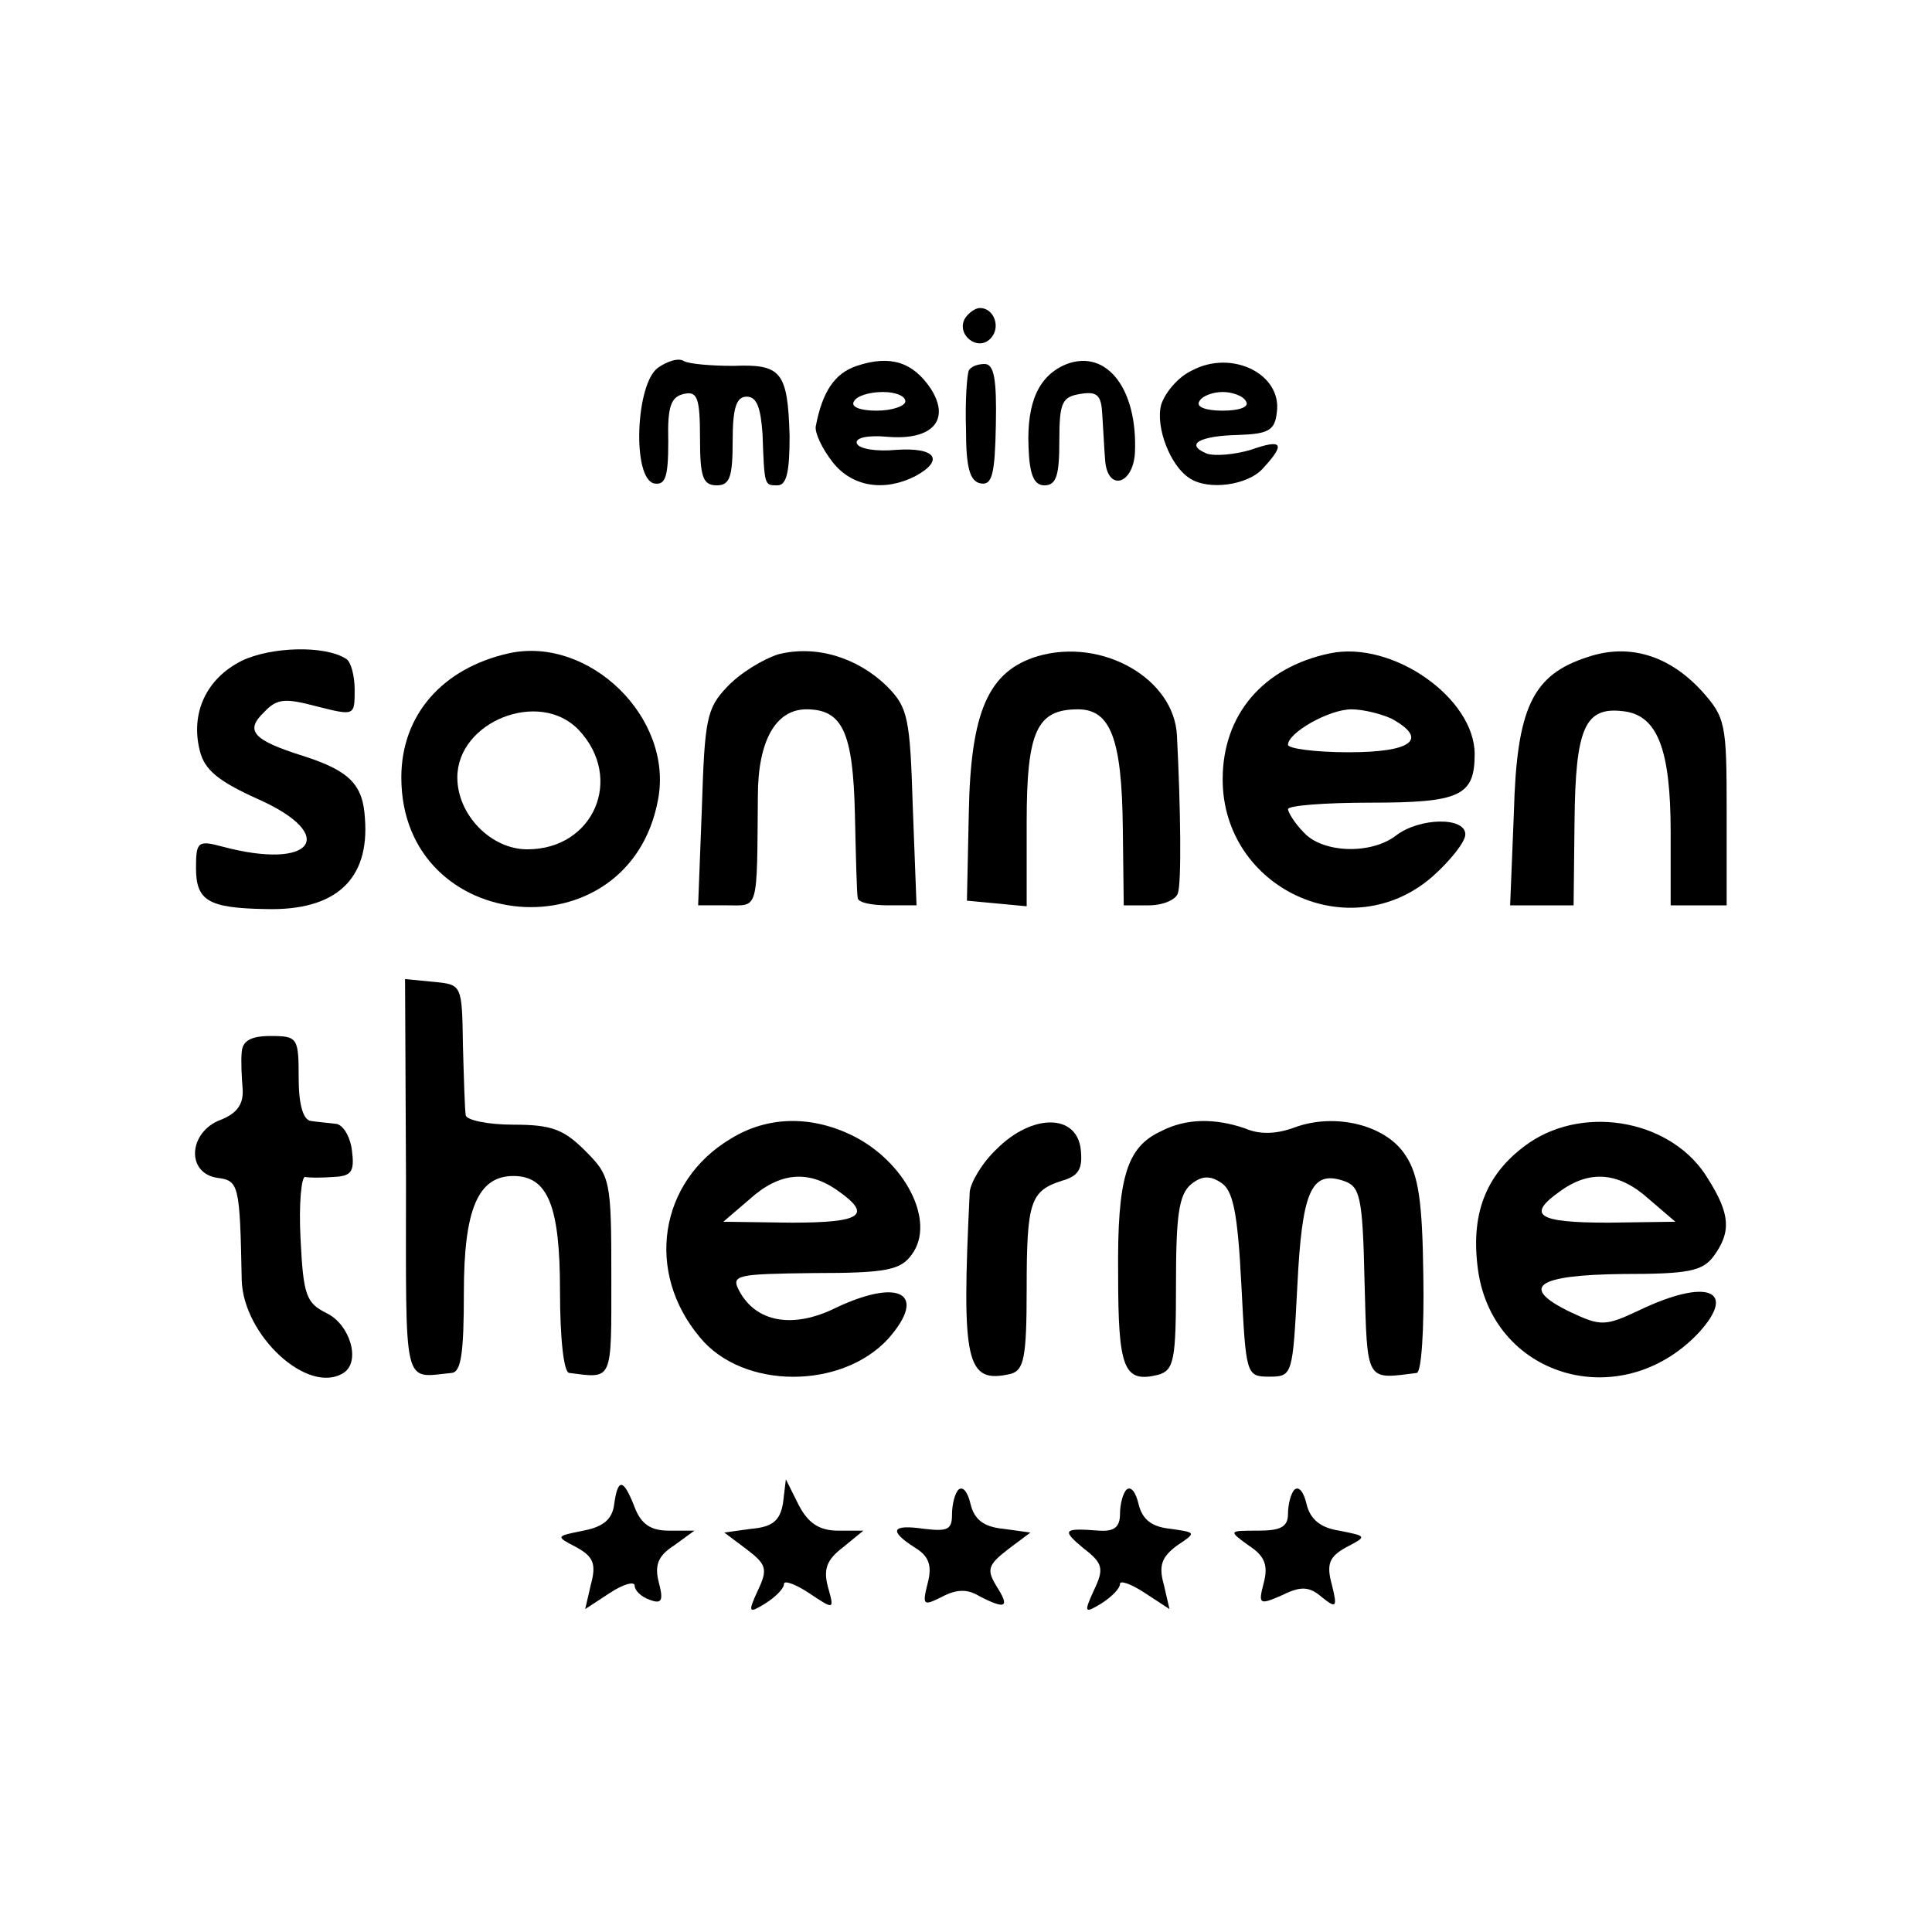
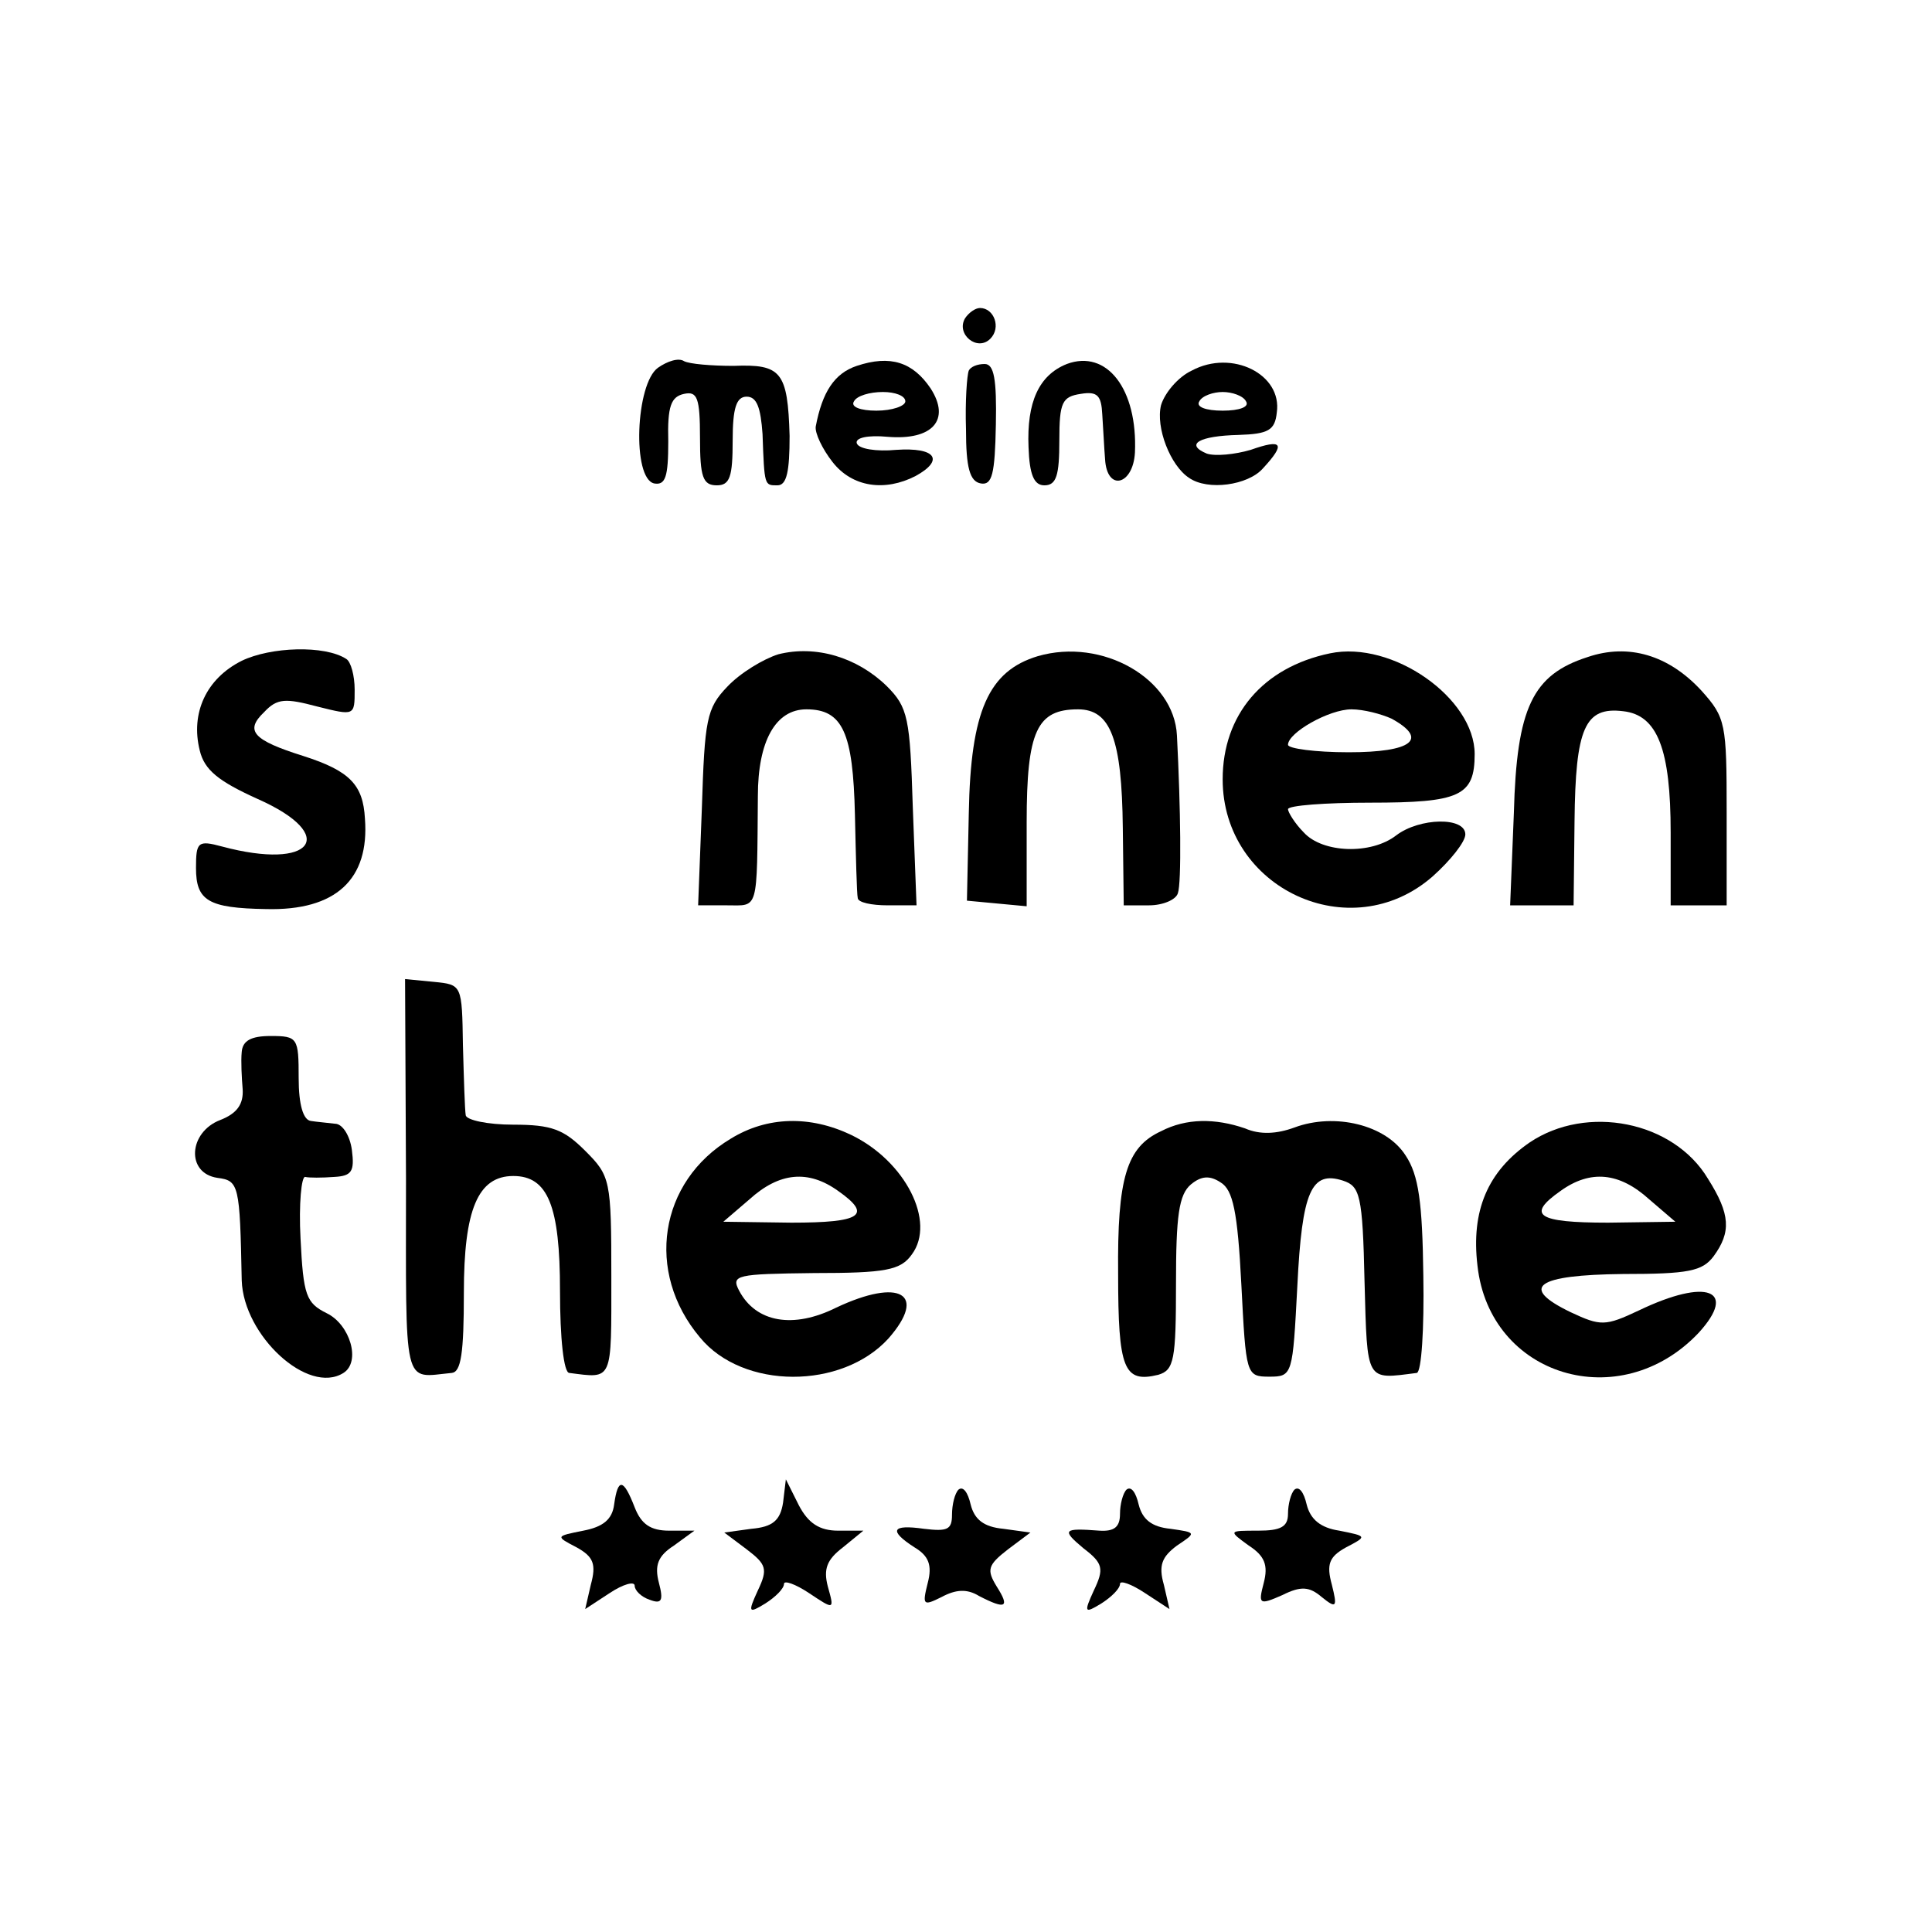
<svg xmlns="http://www.w3.org/2000/svg" version="1.0" width="207pt" height="207pt" viewBox="0 0 207 207" preserveAspectRatio="xMidYMid meet">
  <g transform="translate(0,207) scale(0.1,-0.1)" fill="#000000" stroke="none">
    <path d="M1034 1729 c-10 -17 13 -36 27 -22 12 12 4 33 -11 33 -5 0 -12 -5 -16 -11z" />
    <path d="M705 1676 c-24 -17 -28 -119 -4 -124 12 -2 15 7 15 45 -1 38 3 48 17 51 14 3 17 -4 17 -47 0 -42 3 -51 18 -51 14 0 17 9 17 48 0 35 4 47 15 47 11 0 15 -12 17 -40 2 -56 2 -55 16 -55 10 0 13 15 13 53 -2 69 -9 77 -60 75 -24 0 -47 2 -53 5 -6 4 -18 0 -28 -7z" />
    <path d="M918 1678 c-24 -8 -37 -28 -44 -65 -1 -7 7 -24 18 -38 21 -27 56 -32 89 -15 31 17 22 31 -21 28 -21 -2 -40 1 -42 7 -2 6 12 9 33 7 48 -4 68 18 46 52 -19 28 -43 36 -79 24z m52 -38 c0 -5 -14 -10 -31 -10 -17 0 -28 4 -24 10 3 6 17 10 31 10 13 0 24 -4 24 -10z" />
    <path d="M1143 1680 c-30 -12 -43 -41 -41 -89 1 -30 6 -41 17 -41 13 0 16 11 16 48 0 41 3 47 23 50 18 3 22 -2 23 -22 1 -14 2 -36 3 -48 2 -35 30 -28 32 7 3 68 -30 111 -73 95z" />
    <path d="M1277 1673 c-15 -7 -29 -24 -33 -37 -6 -24 10 -65 30 -78 20 -14 63 -8 79 10 25 27 21 32 -13 20 -17 -5 -38 -7 -47 -4 -24 10 -8 19 34 20 32 1 39 5 41 24 6 41 -48 68 -91 45z m58 -33 c4 -6 -7 -10 -25 -10 -18 0 -29 4 -25 10 3 6 15 10 25 10 10 0 22 -4 25 -10z" />
    <path d="M1038 1673 c-2 -5 -4 -33 -3 -63 0 -41 4 -56 16 -58 12 -2 15 10 16 63 1 49 -2 65 -12 65 -8 0 -15 -3 -17 -7z" />
    <path d="M259 1362 c-38 -19 -55 -56 -45 -96 5 -21 20 -33 62 -52 88 -39 59 -77 -38 -51 -26 7 -28 5 -28 -23 0 -35 13 -43 75 -44 75 -2 111 32 106 97 -2 36 -16 51 -66 67 -54 17 -63 27 -42 47 14 15 23 15 57 6 40 -10 40 -10 40 18 0 15 -4 30 -9 33 -23 15 -81 13 -112 -2z" />
-     <path d="M545 1370 c-71 -16 -115 -66 -115 -133 0 -170 244 -191 275 -24 17 88 -74 176 -160 157z m75 -82 c49 -52 16 -128 -55 -128 -39 0 -75 37 -75 77 0 60 88 95 130 51z" />
    <path d="M834 1369 c-16 -5 -41 -20 -55 -35 -22 -23 -24 -35 -27 -130 l-4 -104 31 0 c34 0 32 -8 33 117 0 59 19 93 52 93 39 0 50 -25 52 -113 1 -45 2 -85 3 -89 0 -5 15 -8 32 -8 l31 0 -4 105 c-3 96 -5 107 -28 130 -32 31 -76 44 -116 34z" />
    <path d="M1112 1367 c-53 -16 -72 -59 -74 -168 l-2 -94 32 -3 32 -3 0 90 c0 98 11 121 55 121 35 0 47 -32 48 -127 l1 -83 27 0 c15 0 29 6 31 13 4 11 3 91 -1 169 -3 61 -80 105 -149 85z" />
    <path d="M1425 1370 c-72 -15 -115 -66 -115 -135 0 -117 137 -181 225 -104 19 17 35 37 35 45 0 19 -49 18 -74 -1 -27 -21 -79 -19 -99 3 -10 10 -17 22 -17 25 0 4 40 7 88 7 96 0 112 7 112 52 0 60 -88 122 -155 108z m66 -70 c40 -22 22 -36 -46 -36 -36 0 -65 4 -65 8 0 13 44 38 68 38 13 0 32 -5 43 -10z" />
    <path d="M1701 1366 c-59 -19 -76 -54 -79 -167 l-4 -99 34 0 34 0 1 90 c1 100 11 123 52 118 37 -4 51 -41 51 -130 l0 -78 30 0 30 0 0 100 c0 95 -1 101 -27 130 -35 38 -78 51 -122 36z" />
    <path d="M435 808 c0 -230 -4 -214 49 -209 10 1 13 21 13 86 0 89 15 125 53 125 37 0 50 -32 50 -123 0 -51 4 -88 10 -88 47 -6 45 -10 45 103 0 104 -1 108 -28 135 -23 23 -36 28 -77 28 -28 0 -50 5 -51 10 -1 6 -2 39 -3 75 -1 65 -1 65 -31 68 l-31 3 1 -213z" />
    <path d="M259 943 c-1 -10 0 -28 1 -40 1 -16 -6 -26 -24 -33 -34 -13 -37 -57 -3 -62 23 -3 24 -7 26 -110 2 -59 71 -123 109 -99 19 12 7 52 -18 64 -22 11 -25 19 -28 80 -2 37 1 67 5 66 4 -1 18 -1 31 0 19 1 22 6 19 29 -2 15 -10 28 -18 28 -8 1 -20 2 -26 3 -8 1 -13 17 -13 46 0 43 -1 45 -30 45 -21 0 -30 -5 -31 -17z" />
    <path d="M783 850 c-77 -46 -92 -143 -33 -213 46 -56 152 -56 202 -1 42 48 12 65 -56 33 -46 -23 -86 -16 -104 18 -9 17 -3 18 80 19 77 0 93 3 105 20 26 35 -7 100 -65 128 -44 21 -90 20 -129 -4z m115 -56 c37 -26 25 -34 -50 -34 l-73 1 28 24 c32 29 63 32 95 9z" />
-     <path d="M1068 839 c-16 -15 -28 -36 -29 -46 -9 -184 -4 -206 44 -195 14 4 17 17 17 91 0 94 4 105 38 116 18 5 22 13 20 33 -4 39 -52 39 -90 1z" />
    <path d="M1244 858 c-37 -17 -47 -50 -46 -153 0 -102 6 -117 43 -108 17 5 19 16 19 98 0 72 3 95 16 106 11 9 20 10 32 2 13 -8 18 -31 22 -109 5 -97 5 -99 30 -99 25 0 25 2 30 97 5 102 15 124 49 113 18 -6 21 -15 23 -108 3 -109 1 -105 56 -98 5 1 8 47 7 104 -1 79 -5 108 -19 129 -21 33 -76 46 -119 30 -19 -7 -37 -8 -53 -1 -32 11 -63 11 -90 -3z" />
    <path d="M1639 846 c-45 -31 -63 -73 -56 -132 13 -119 153 -161 237 -72 42 46 9 59 -64 24 -36 -17 -41 -17 -73 -2 -56 27 -37 40 56 41 70 0 85 3 97 19 19 26 18 45 -6 83 -37 62 -130 80 -191 39z m128 -61 l28 -24 -72 -1 c-76 0 -88 8 -51 34 32 23 63 20 95 -9z" />
    <path d="M658 458 c-2 -16 -12 -24 -33 -28 -30 -6 -30 -6 -7 -18 18 -10 21 -18 15 -40 l-6 -26 26 17 c15 10 27 13 27 8 0 -5 7 -12 16 -15 13 -5 15 -1 10 18 -5 19 -1 29 16 40 l22 16 -27 0 c-20 0 -30 7 -37 25 -12 31 -18 32 -22 3z" />
    <path d="M839 460 c-3 -19 -11 -26 -34 -28 l-29 -4 24 -18 c21 -16 23 -21 12 -44 -11 -24 -10 -25 8 -14 11 7 20 16 20 21 0 4 12 0 27 -10 27 -18 27 -18 20 7 -5 19 -1 29 16 42 l22 18 -27 0 c-20 0 -32 8 -42 27 l-14 28 -3 -25z" />
    <path d="M1027 474 c-4 -4 -7 -16 -7 -27 0 -16 -5 -18 -30 -15 -35 5 -38 -2 -10 -20 15 -9 19 -19 14 -38 -6 -24 -5 -25 15 -15 15 8 27 9 40 1 29 -15 33 -12 19 10 -11 18 -10 23 12 40 l24 18 -29 4 c-21 2 -31 10 -35 26 -3 13 -8 20 -13 16z" />
    <path d="M1207 474 c-4 -4 -7 -16 -7 -26 0 -14 -6 -19 -22 -18 -39 3 -41 1 -17 -19 21 -16 22 -22 11 -45 -11 -24 -10 -25 8 -14 11 7 20 16 20 21 0 4 12 0 27 -10 l26 -17 -6 26 c-6 21 -2 30 14 42 21 14 21 14 -7 18 -20 2 -30 10 -34 26 -3 13 -8 20 -13 16z" />
    <path d="M1387 474 c-4 -4 -7 -16 -7 -26 0 -14 -8 -18 -32 -18 -32 0 -32 0 -10 -16 17 -11 21 -21 16 -40 -6 -23 -5 -24 20 -13 20 10 29 9 42 -2 16 -13 17 -11 11 13 -6 22 -3 30 15 40 23 12 23 12 -7 18 -20 3 -31 12 -35 28 -3 13 -8 20 -13 16z" />
  </g>
</svg>